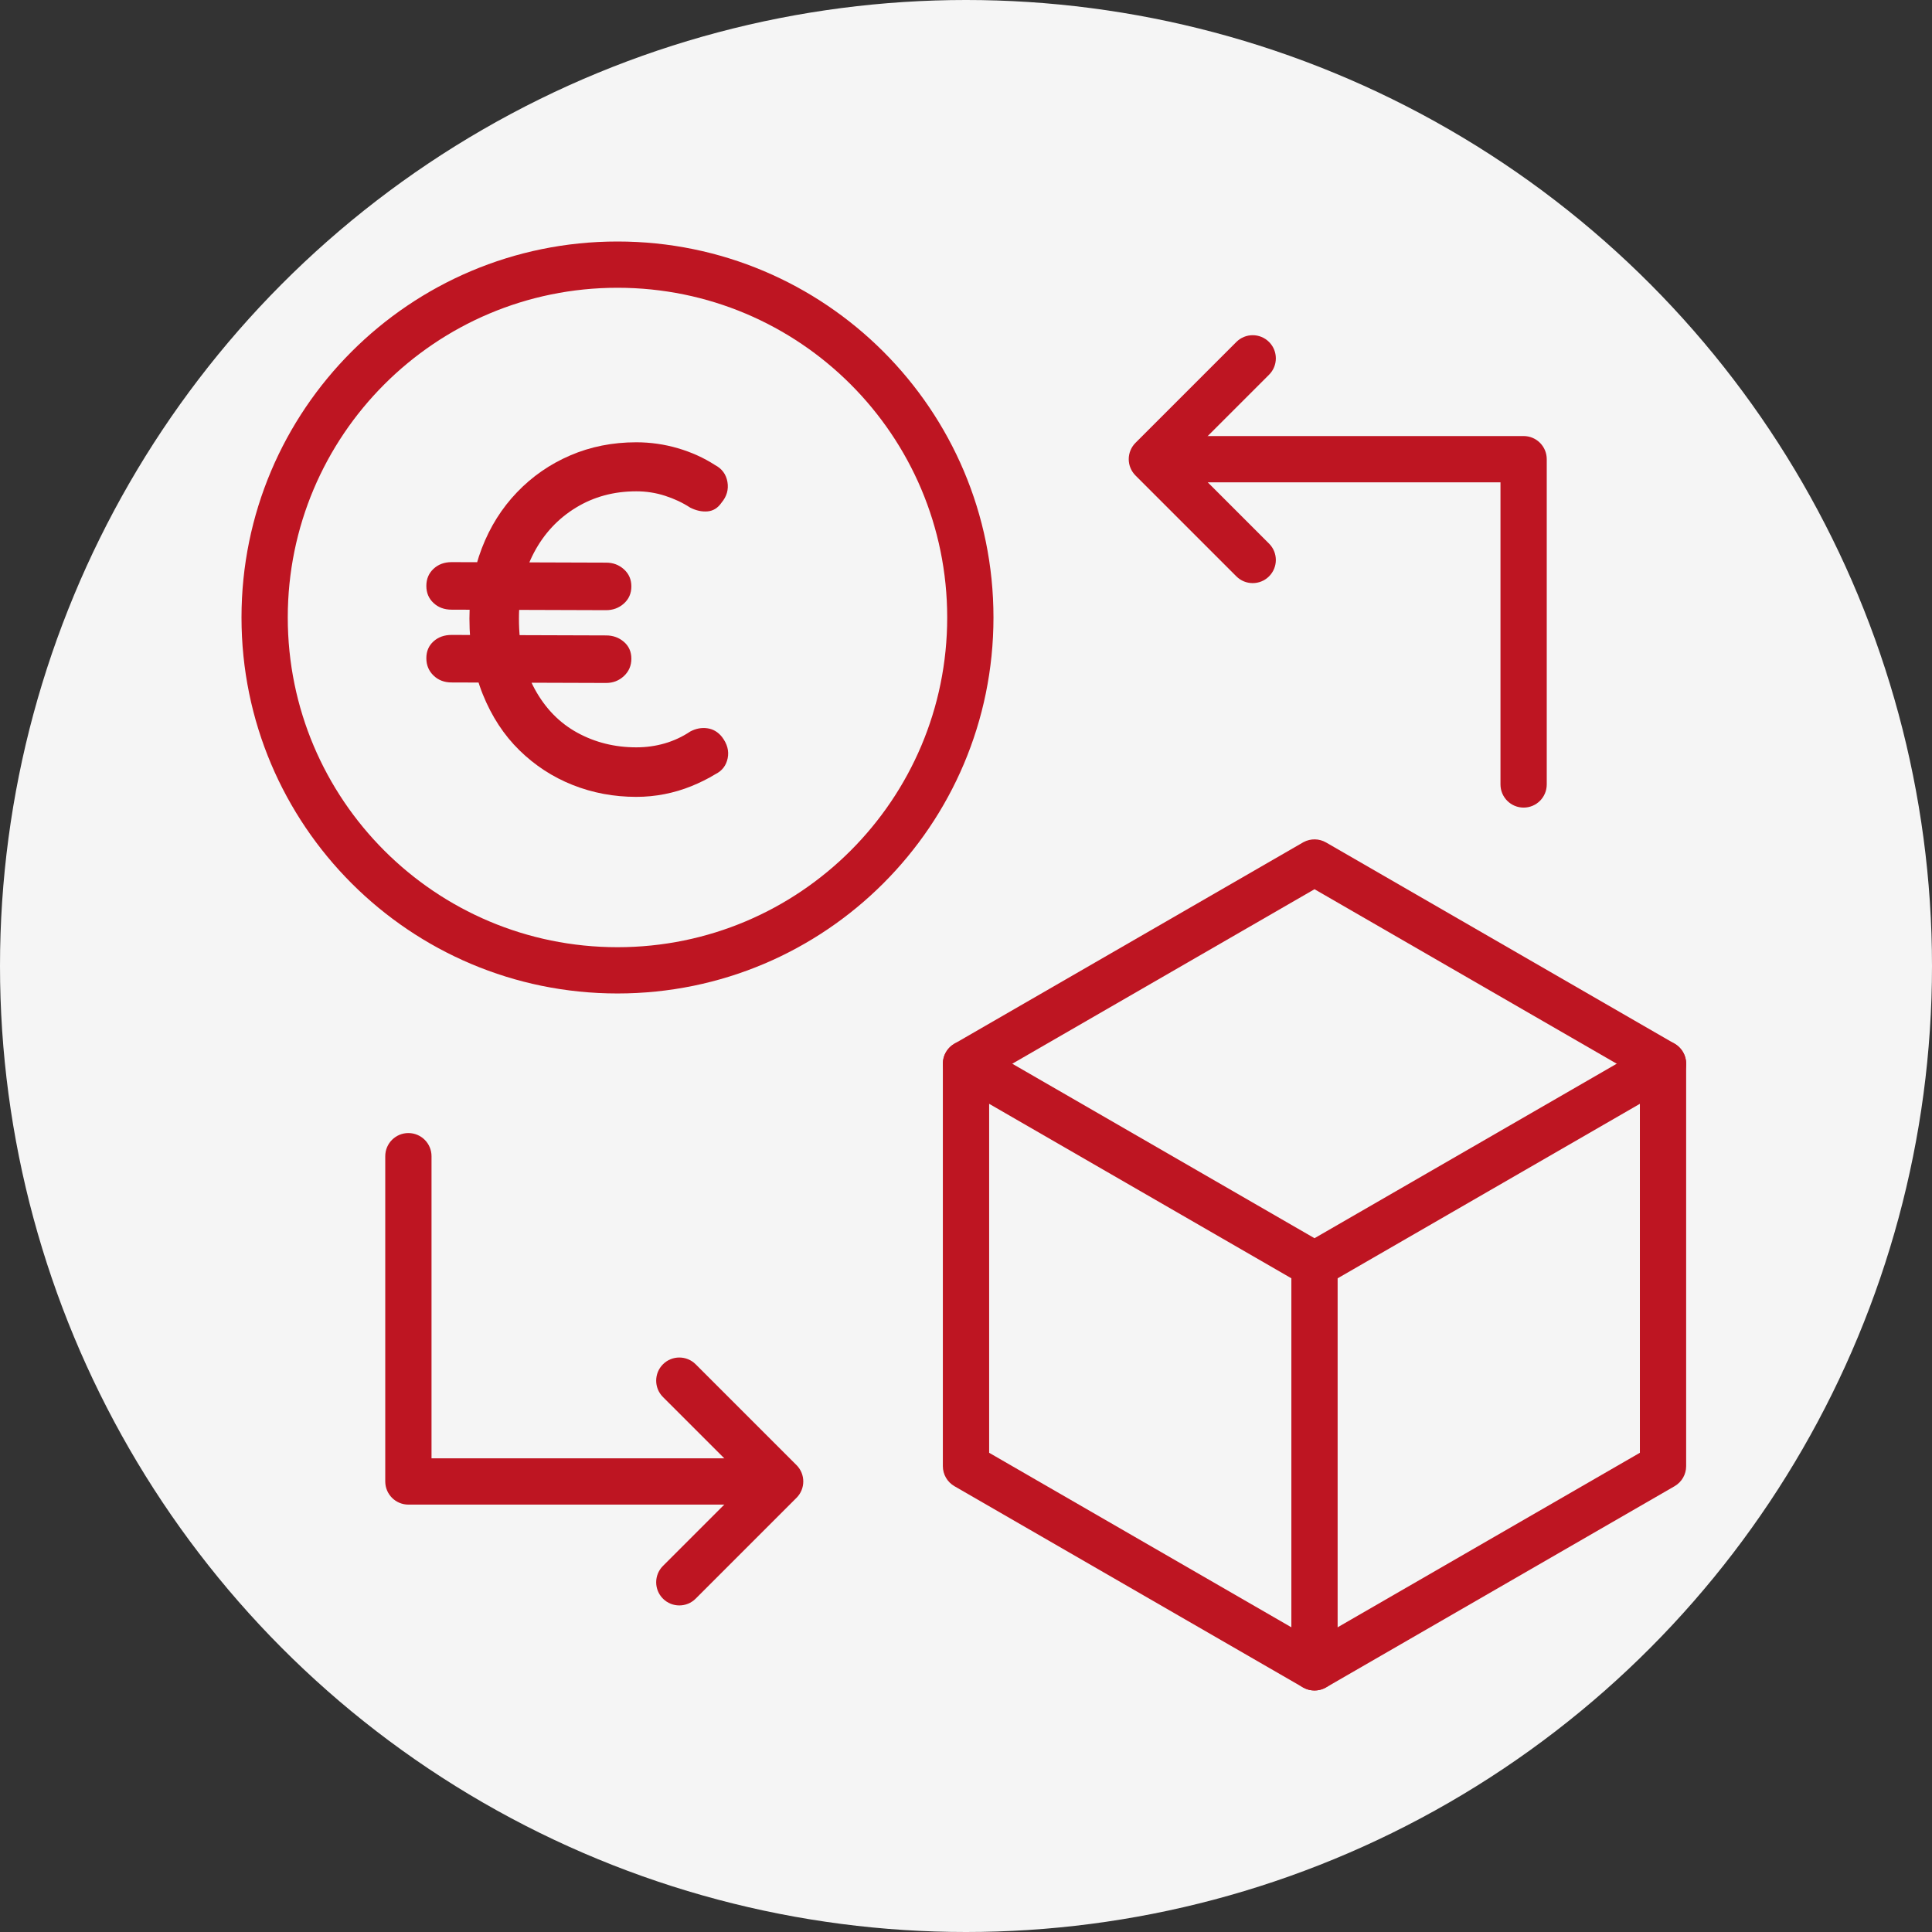
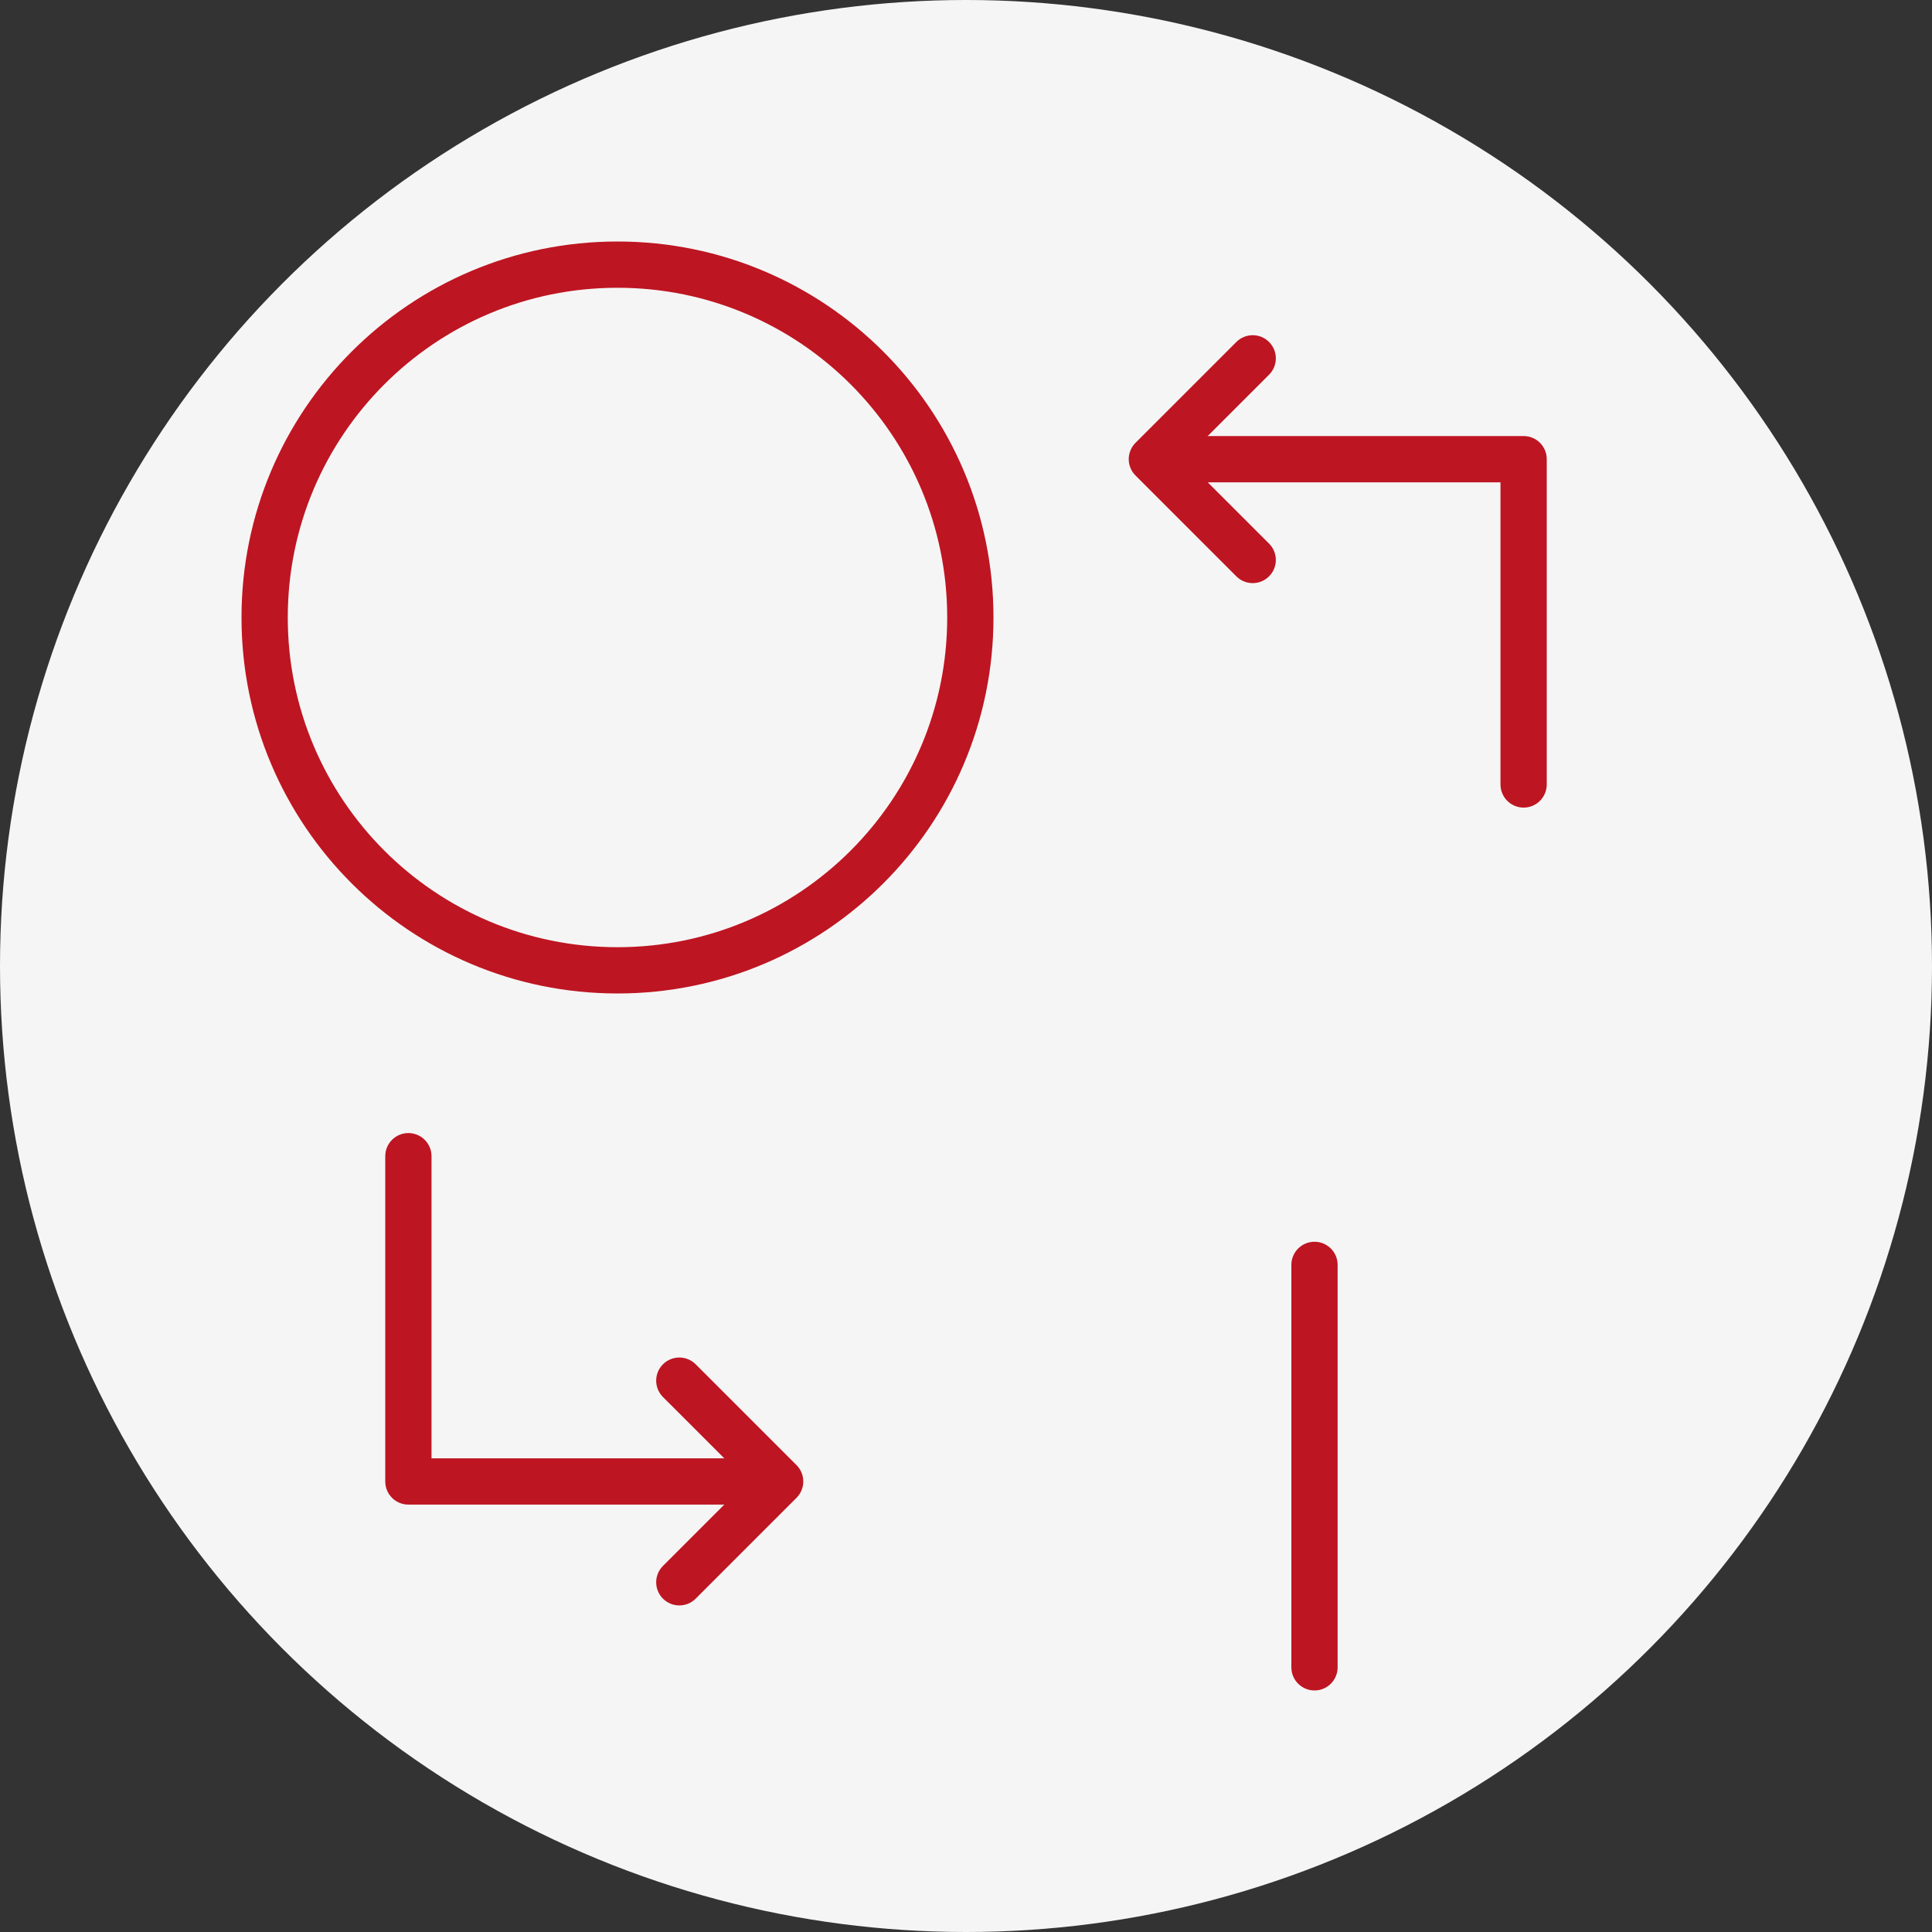
<svg xmlns="http://www.w3.org/2000/svg" width="96" height="96" viewBox="0 0 96 96" fill="none">
  <rect x="0" y="0" width="96" height="96" fill="#333333" stroke="none" />
  <circle cx="48" cy="48" r="48" fill="#F5F5F5" />
-   <path d="M22.44 30.294C22.079 30.294 21.779 30.184 21.542 29.962C21.304 29.741 21.185 29.458 21.185 29.113C21.185 28.769 21.304 28.486 21.542 28.264C21.779 28.043 22.079 27.932 22.44 27.932L30.117 27.957C30.462 27.957 30.757 28.067 31.003 28.289C31.249 28.511 31.372 28.793 31.372 29.138C31.372 29.482 31.249 29.765 31.003 29.987C30.757 30.208 30.462 30.319 30.117 30.319L22.44 30.294ZM22.44 33.911C22.079 33.911 21.779 33.797 21.542 33.567C21.304 33.337 21.185 33.05 21.185 32.706C21.185 32.361 21.304 32.083 21.542 31.869C21.779 31.656 22.079 31.549 22.44 31.549L30.117 31.574C30.462 31.574 30.757 31.681 31.003 31.894C31.249 32.107 31.372 32.386 31.372 32.73C31.372 33.075 31.249 33.362 31.003 33.592C30.757 33.822 30.462 33.936 30.117 33.936L22.44 33.911ZM31.618 39.596C30.502 39.596 29.448 39.399 28.456 39.005C27.463 38.611 26.582 38.037 25.811 37.282C25.04 36.528 24.433 35.601 23.99 34.502C23.547 33.403 23.326 32.148 23.326 30.737C23.326 29.474 23.531 28.31 23.941 27.243C24.351 26.177 24.933 25.25 25.688 24.463C26.442 23.675 27.324 23.064 28.333 22.63C29.342 22.195 30.437 21.977 31.618 21.977C32.323 21.977 33.012 22.076 33.685 22.273C34.358 22.47 34.973 22.749 35.531 23.109C35.875 23.29 36.08 23.569 36.146 23.946C36.211 24.323 36.113 24.668 35.85 24.98C35.67 25.242 35.44 25.385 35.161 25.41C34.882 25.435 34.596 25.373 34.3 25.226C33.923 24.98 33.504 24.783 33.045 24.635C32.586 24.487 32.11 24.413 31.618 24.413C30.502 24.413 29.502 24.684 28.616 25.226C27.73 25.767 27.037 26.509 26.537 27.452C26.036 28.396 25.786 29.491 25.786 30.737C25.786 32.115 26.049 33.284 26.574 34.244C27.099 35.203 27.804 35.925 28.69 36.409C29.576 36.893 30.552 37.135 31.618 37.135C32.11 37.135 32.582 37.069 33.033 36.938C33.484 36.807 33.907 36.61 34.3 36.347C34.579 36.2 34.862 36.147 35.149 36.188C35.436 36.229 35.678 36.372 35.875 36.618C36.137 36.963 36.232 37.316 36.158 37.676C36.084 38.037 35.883 38.3 35.555 38.464C35.178 38.694 34.776 38.894 34.349 39.066C33.923 39.239 33.48 39.37 33.021 39.46C32.561 39.55 32.094 39.596 31.618 39.596Z" fill="#BE1522" />
  <path d="M47.066 30.683C47.066 21.634 39.731 14.299 30.683 14.299C21.634 14.299 14.299 21.634 14.299 30.683C14.299 39.731 21.634 47.066 30.683 47.066C39.731 47.066 47.066 39.731 47.066 30.683ZM49.365 30.683C49.365 41.001 41.001 49.365 30.683 49.365C20.364 49.365 12 41.001 12 30.683C12 20.364 20.364 12 30.683 12C41.001 12 49.365 20.364 49.365 30.683Z" fill="#BE1522" />
  <path d="M61.433 16.993C61.882 16.544 62.61 16.544 63.059 16.993C63.508 17.442 63.508 18.17 63.059 18.619L58.862 22.815L63.059 27.012C63.508 27.461 63.508 28.189 63.059 28.638C62.61 29.087 61.882 29.087 61.433 28.638L56.423 23.628C56.208 23.413 56.086 23.12 56.086 22.816C56.086 22.511 56.208 22.218 56.423 22.003L61.433 16.993Z" fill="#BE1522" />
  <path d="M74.558 38.979V23.966H58.635C58 23.966 57.485 23.452 57.485 22.817C57.485 22.182 58 21.667 58.635 21.667H75.708C76.343 21.667 76.857 22.182 76.857 22.817V38.979C76.857 39.614 76.343 40.129 75.708 40.129C75.073 40.129 74.558 39.614 74.558 38.979Z" fill="#BE1522" />
  <path d="M32.942 67.791C33.391 67.342 34.119 67.342 34.568 67.791L39.578 72.8C40.027 73.249 40.027 73.977 39.578 74.426L34.568 79.436C34.119 79.885 33.391 79.885 32.942 79.436C32.493 78.987 32.493 78.259 32.942 77.81L37.139 73.613L32.942 69.417C32.493 68.968 32.493 68.24 32.942 67.791Z" fill="#BE1522" />
  <path d="M19.143 57.45C19.143 56.816 19.657 56.301 20.292 56.301C20.927 56.301 21.442 56.816 21.442 57.45V72.463H37.365C38 72.463 38.515 72.978 38.515 73.613C38.515 74.248 38 74.763 37.365 74.763H20.292C19.657 74.763 19.143 74.248 19.143 73.613V57.45Z" fill="#BE1522" />
-   <path d="M47.004 52.281C47.322 51.731 48.025 51.543 48.575 51.86L65.317 61.526L82.06 51.86C82.61 51.543 83.313 51.731 83.63 52.281C83.948 52.831 83.76 53.534 83.21 53.852L65.892 63.85C65.537 64.055 65.098 64.055 64.743 63.85L47.425 53.852C46.875 53.534 46.687 52.831 47.004 52.281Z" fill="#BE1522" />
-   <path d="M64.776 41.843C65.125 41.657 65.547 41.663 65.892 41.862L83.21 51.86C83.565 52.066 83.784 52.445 83.784 52.856V72.852C83.784 73.263 83.565 73.642 83.21 73.848L65.892 83.846C65.536 84.051 65.098 84.051 64.742 83.846L47.425 73.848C47.069 73.642 46.85 73.263 46.85 72.852V52.856C46.85 52.445 47.069 52.066 47.425 51.86L64.742 41.862L64.776 41.843ZM49.15 53.52V72.188L65.317 81.523L81.485 72.188V53.52L65.317 44.185L49.15 53.52Z" fill="#BE1522" />
  <path d="M64.167 82.848V62.852C64.167 62.217 64.682 61.702 65.317 61.702C65.952 61.702 66.466 62.217 66.466 62.852V82.848C66.466 83.483 65.952 83.998 65.317 83.998C64.682 83.998 64.167 83.483 64.167 82.848Z" fill="#BE1522" />
</svg>